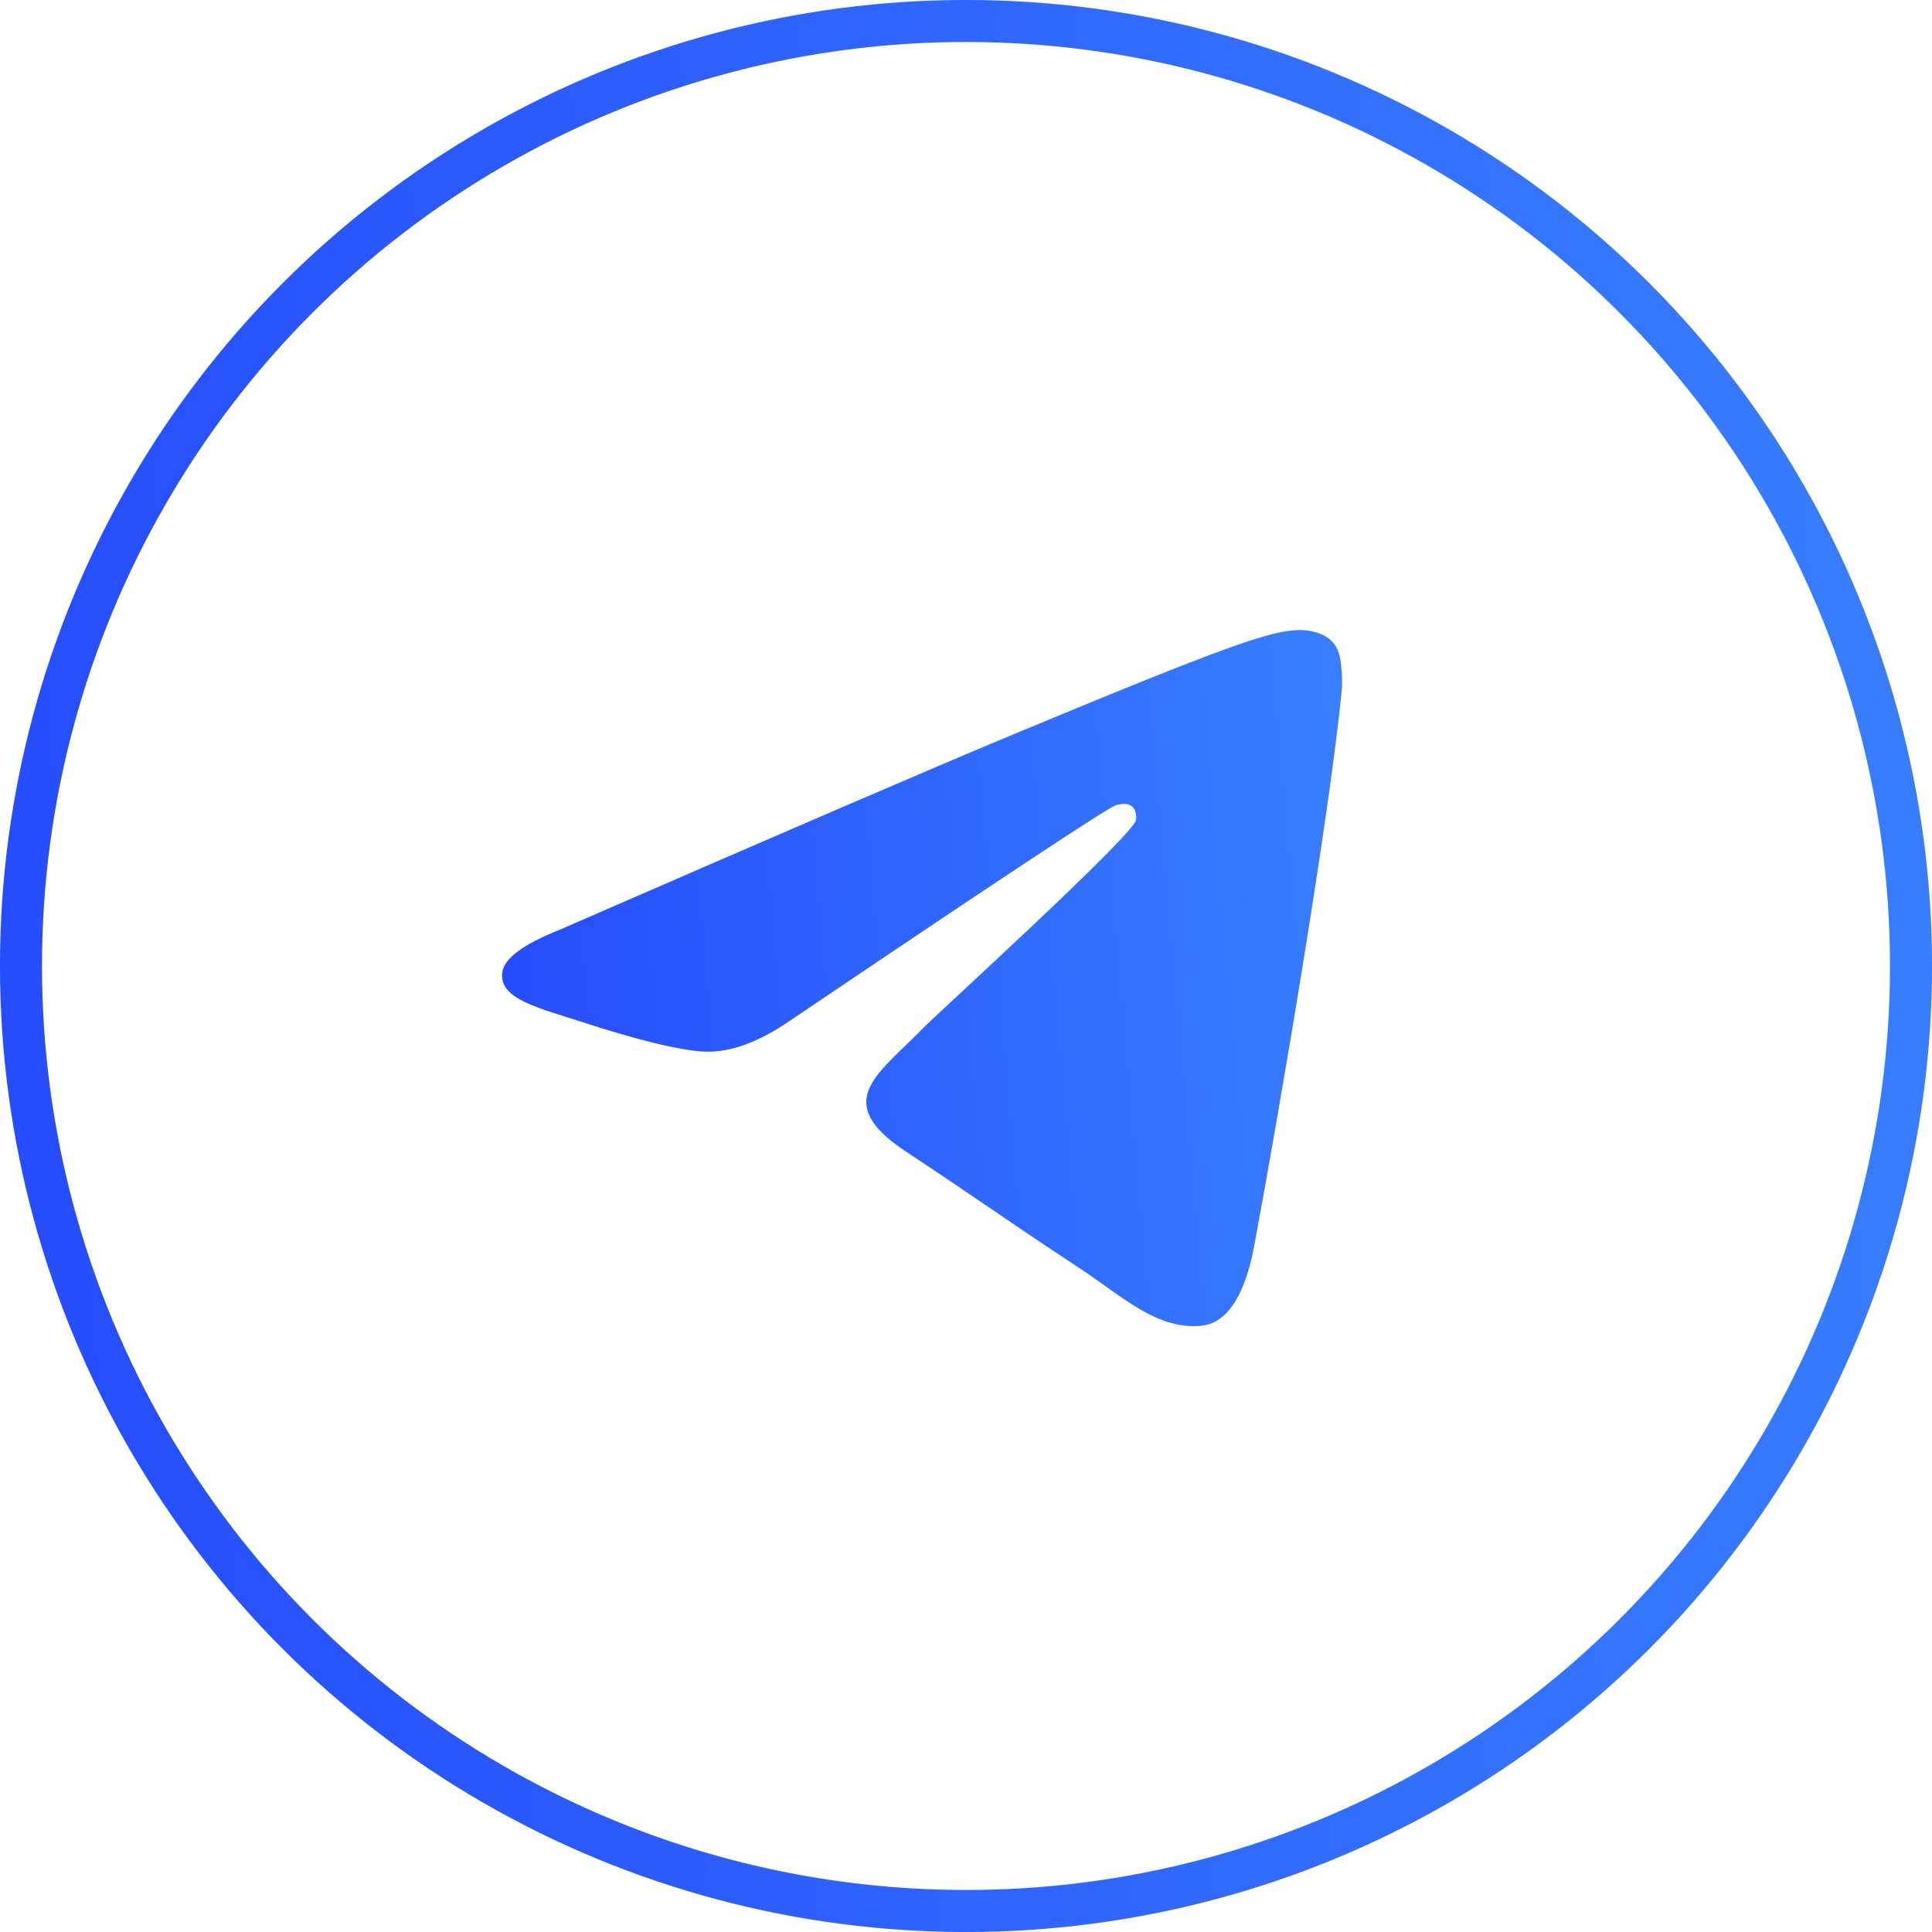
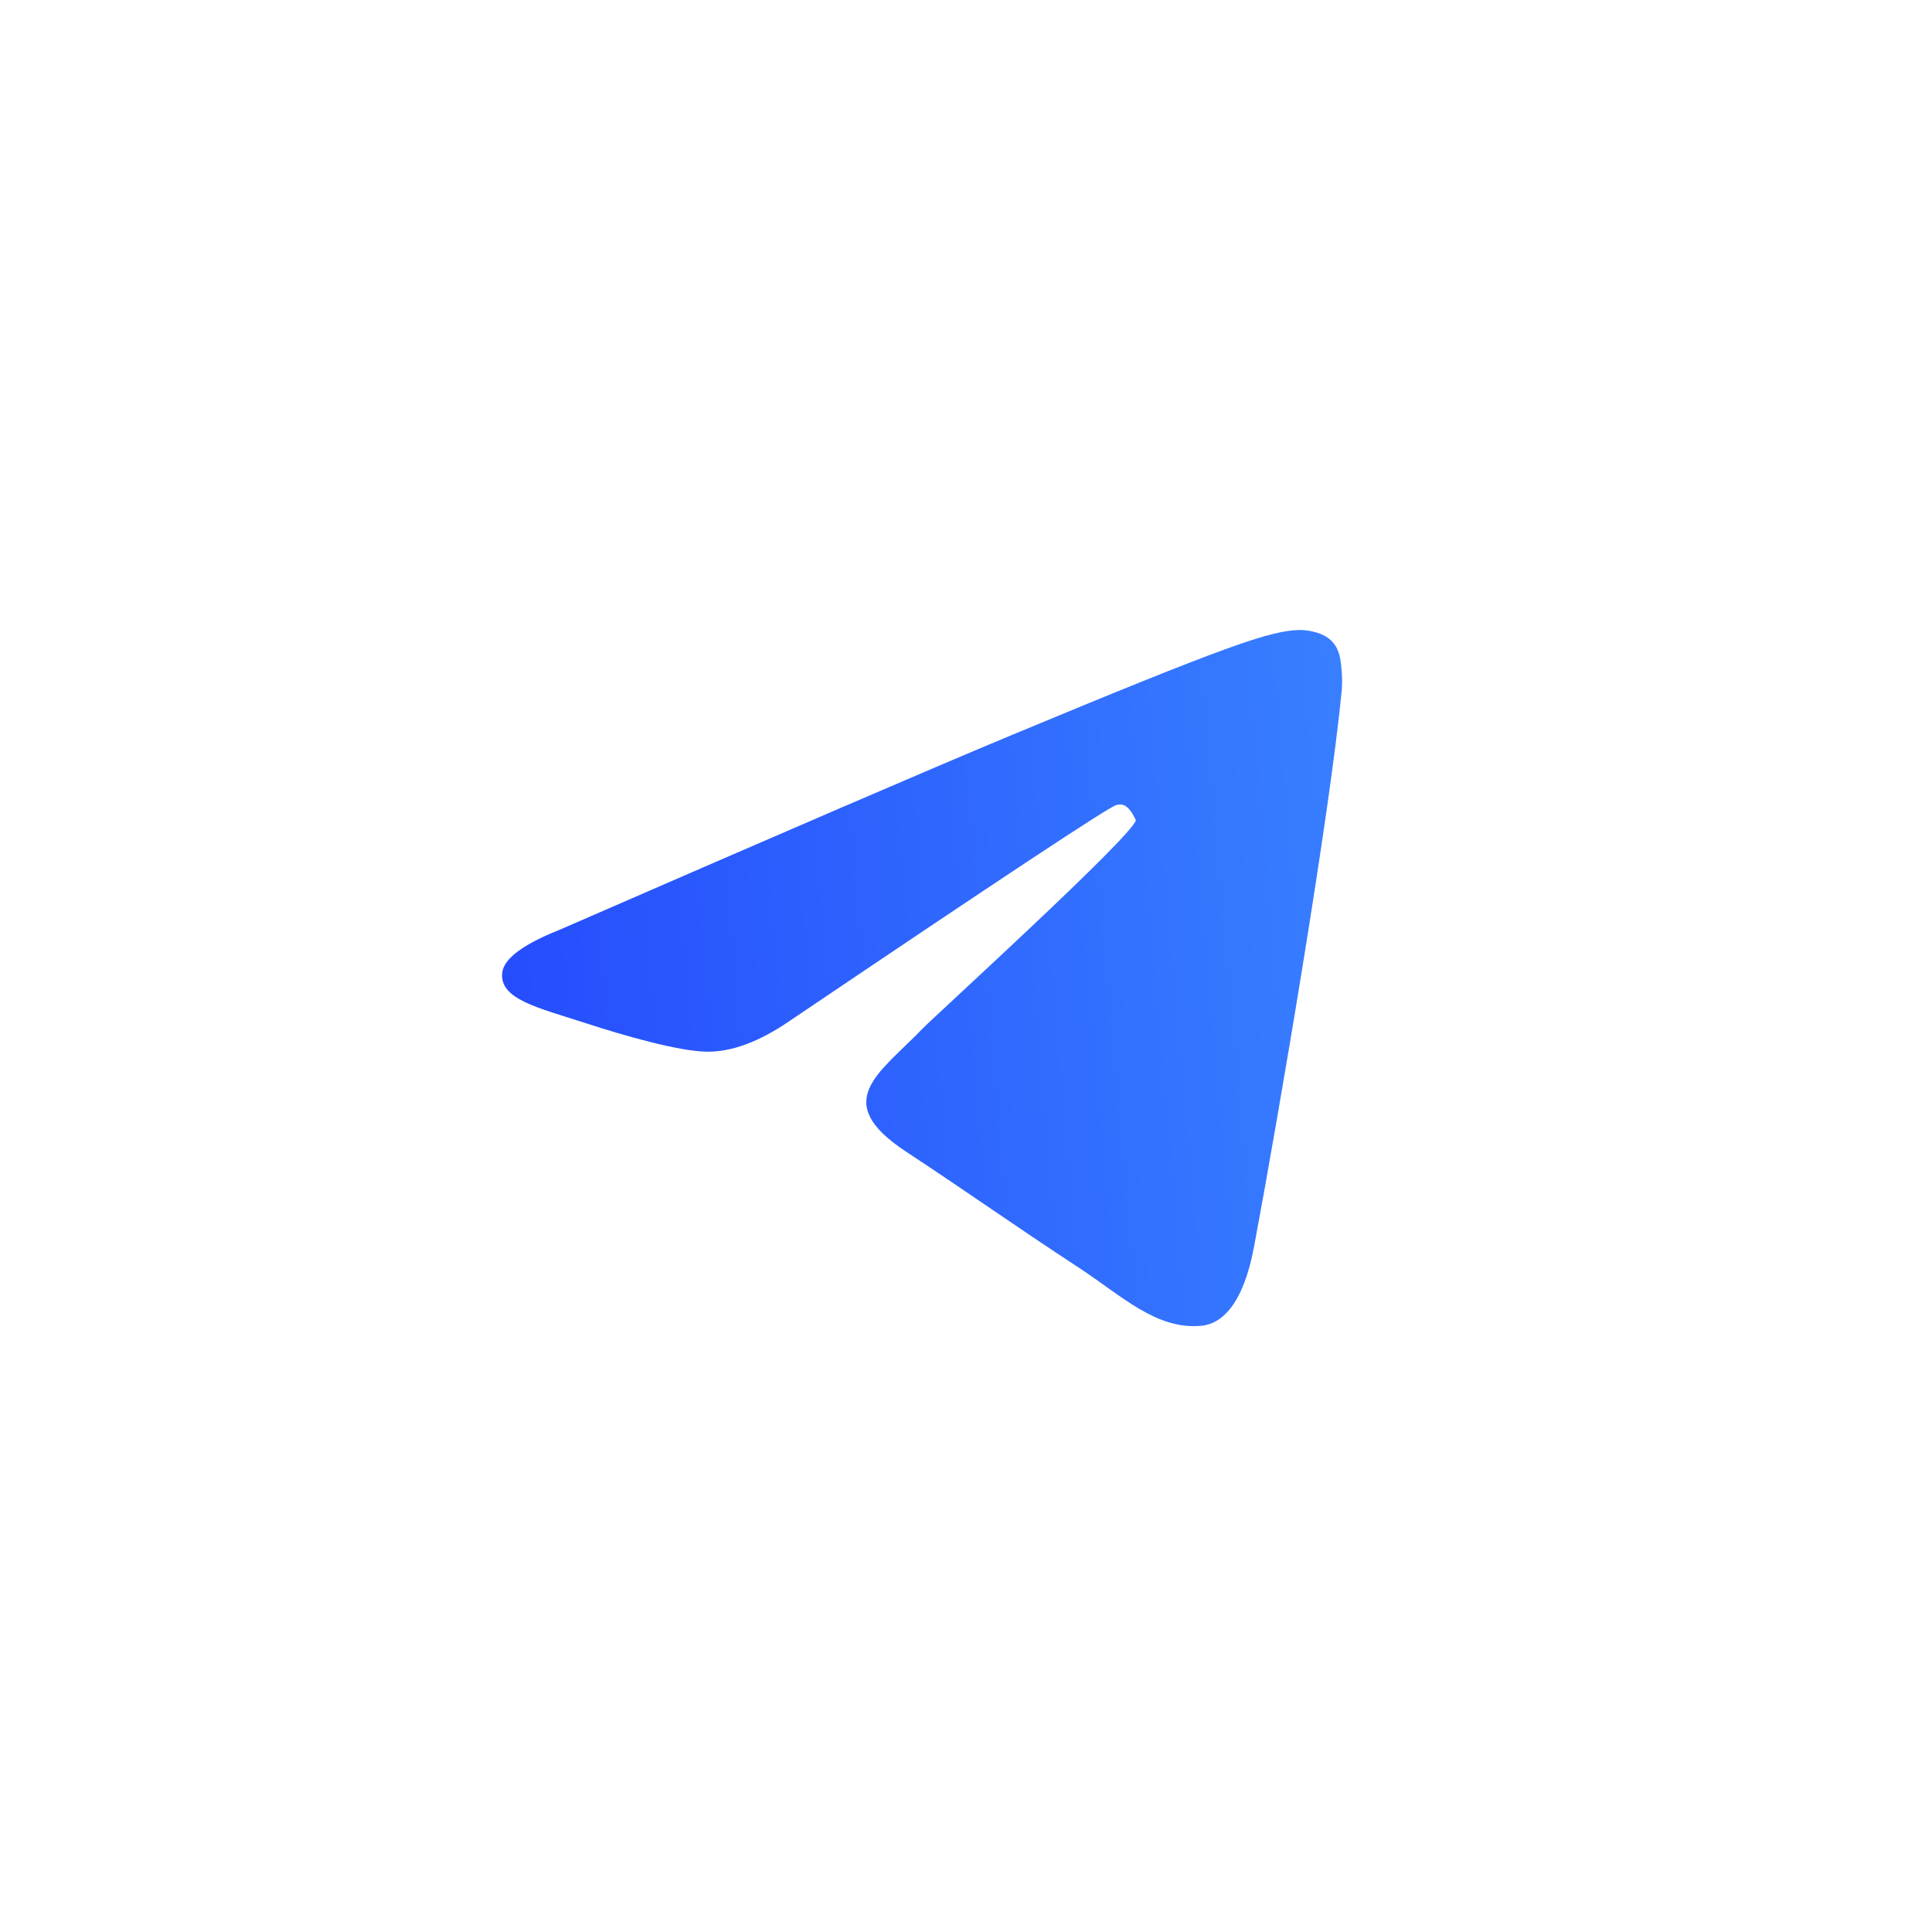
<svg xmlns="http://www.w3.org/2000/svg" width="44" height="44" viewBox="0 0 44 44" fill="none">
-   <path fill-rule="evenodd" clip-rule="evenodd" d="M12.75 21.173C17.885 18.936 21.309 17.461 23.023 16.748C27.915 14.713 28.931 14.36 29.594 14.348C29.74 14.346 30.065 14.382 30.276 14.553C30.455 14.698 30.504 14.893 30.527 15.03C30.551 15.167 30.58 15.479 30.557 15.723C30.291 18.509 29.144 25.268 28.561 28.388C28.314 29.708 27.828 30.151 27.357 30.194C26.334 30.288 25.557 29.518 24.567 28.869C23.016 27.852 22.14 27.22 20.635 26.228C18.896 25.082 20.023 24.452 21.015 23.422C21.274 23.153 25.781 19.053 25.869 18.681C25.879 18.635 25.89 18.462 25.787 18.37C25.684 18.279 25.532 18.31 25.422 18.335C25.266 18.37 22.79 20.007 17.991 23.246C17.288 23.729 16.652 23.964 16.081 23.951C15.452 23.938 14.242 23.596 13.343 23.303C12.24 22.945 11.363 22.755 11.439 22.146C11.479 21.829 11.916 21.505 12.75 21.173Z" fill="url(#paint0_linear_153_91)" />
-   <circle cx="22" cy="22" r="21.522" stroke="url(#paint1_linear_153_91)" stroke-width="0.957" />
+   <path fill-rule="evenodd" clip-rule="evenodd" d="M12.75 21.173C17.885 18.936 21.309 17.461 23.023 16.748C27.915 14.713 28.931 14.36 29.594 14.348C29.74 14.346 30.065 14.382 30.276 14.553C30.455 14.698 30.504 14.893 30.527 15.03C30.551 15.167 30.58 15.479 30.557 15.723C30.291 18.509 29.144 25.268 28.561 28.388C28.314 29.708 27.828 30.151 27.357 30.194C26.334 30.288 25.557 29.518 24.567 28.869C23.016 27.852 22.14 27.22 20.635 26.228C18.896 25.082 20.023 24.452 21.015 23.422C21.274 23.153 25.781 19.053 25.869 18.681C25.684 18.279 25.532 18.31 25.422 18.335C25.266 18.37 22.79 20.007 17.991 23.246C17.288 23.729 16.652 23.964 16.081 23.951C15.452 23.938 14.242 23.596 13.343 23.303C12.24 22.945 11.363 22.755 11.439 22.146C11.479 21.829 11.916 21.505 12.75 21.173Z" fill="url(#paint0_linear_153_91)" />
  <defs>
    <linearGradient id="paint0_linear_153_91" x1="11.435" y1="30.202" x2="31.824" y2="28.372" gradientUnits="userSpaceOnUse">
      <stop stop-color="#254BFD" />
      <stop offset="1" stop-color="#387FFF" />
    </linearGradient>
    <linearGradient id="paint1_linear_153_91" x1="9.75349e-08" y1="44" x2="47.013" y2="40.503" gradientUnits="userSpaceOnUse">
      <stop stop-color="#254BFD" />
      <stop offset="1" stop-color="#387FFF" />
    </linearGradient>
  </defs>
</svg>